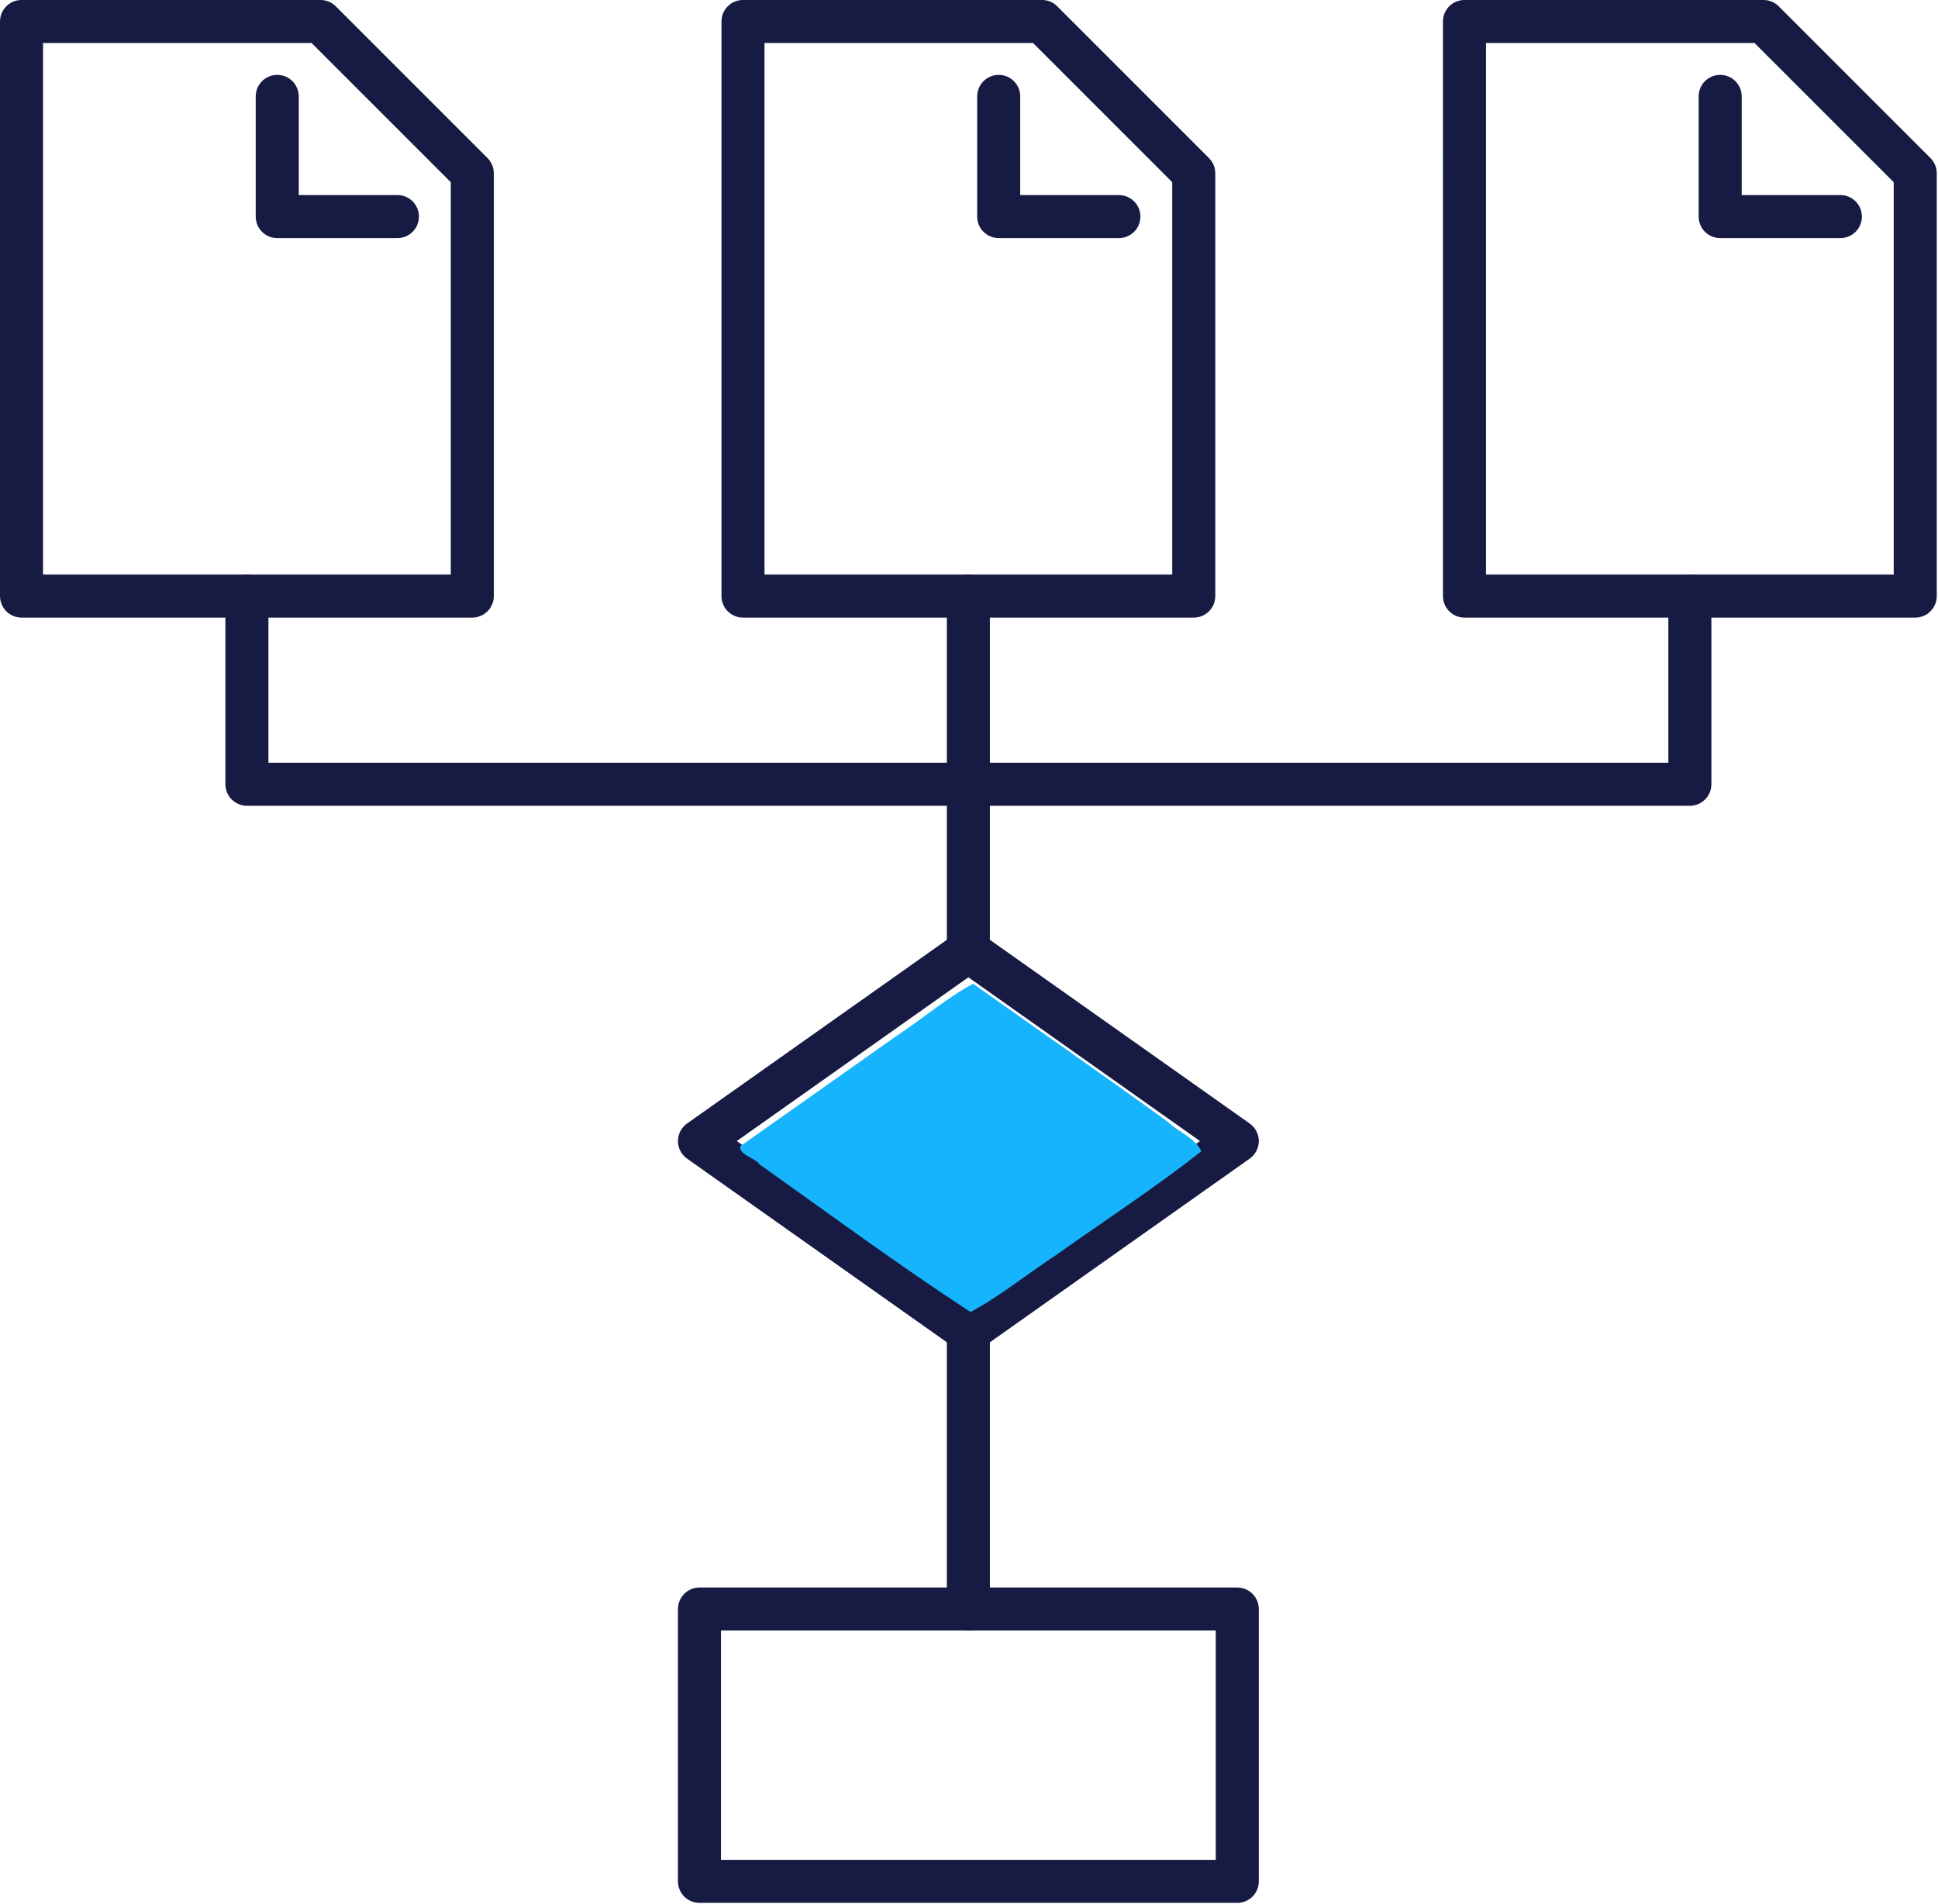
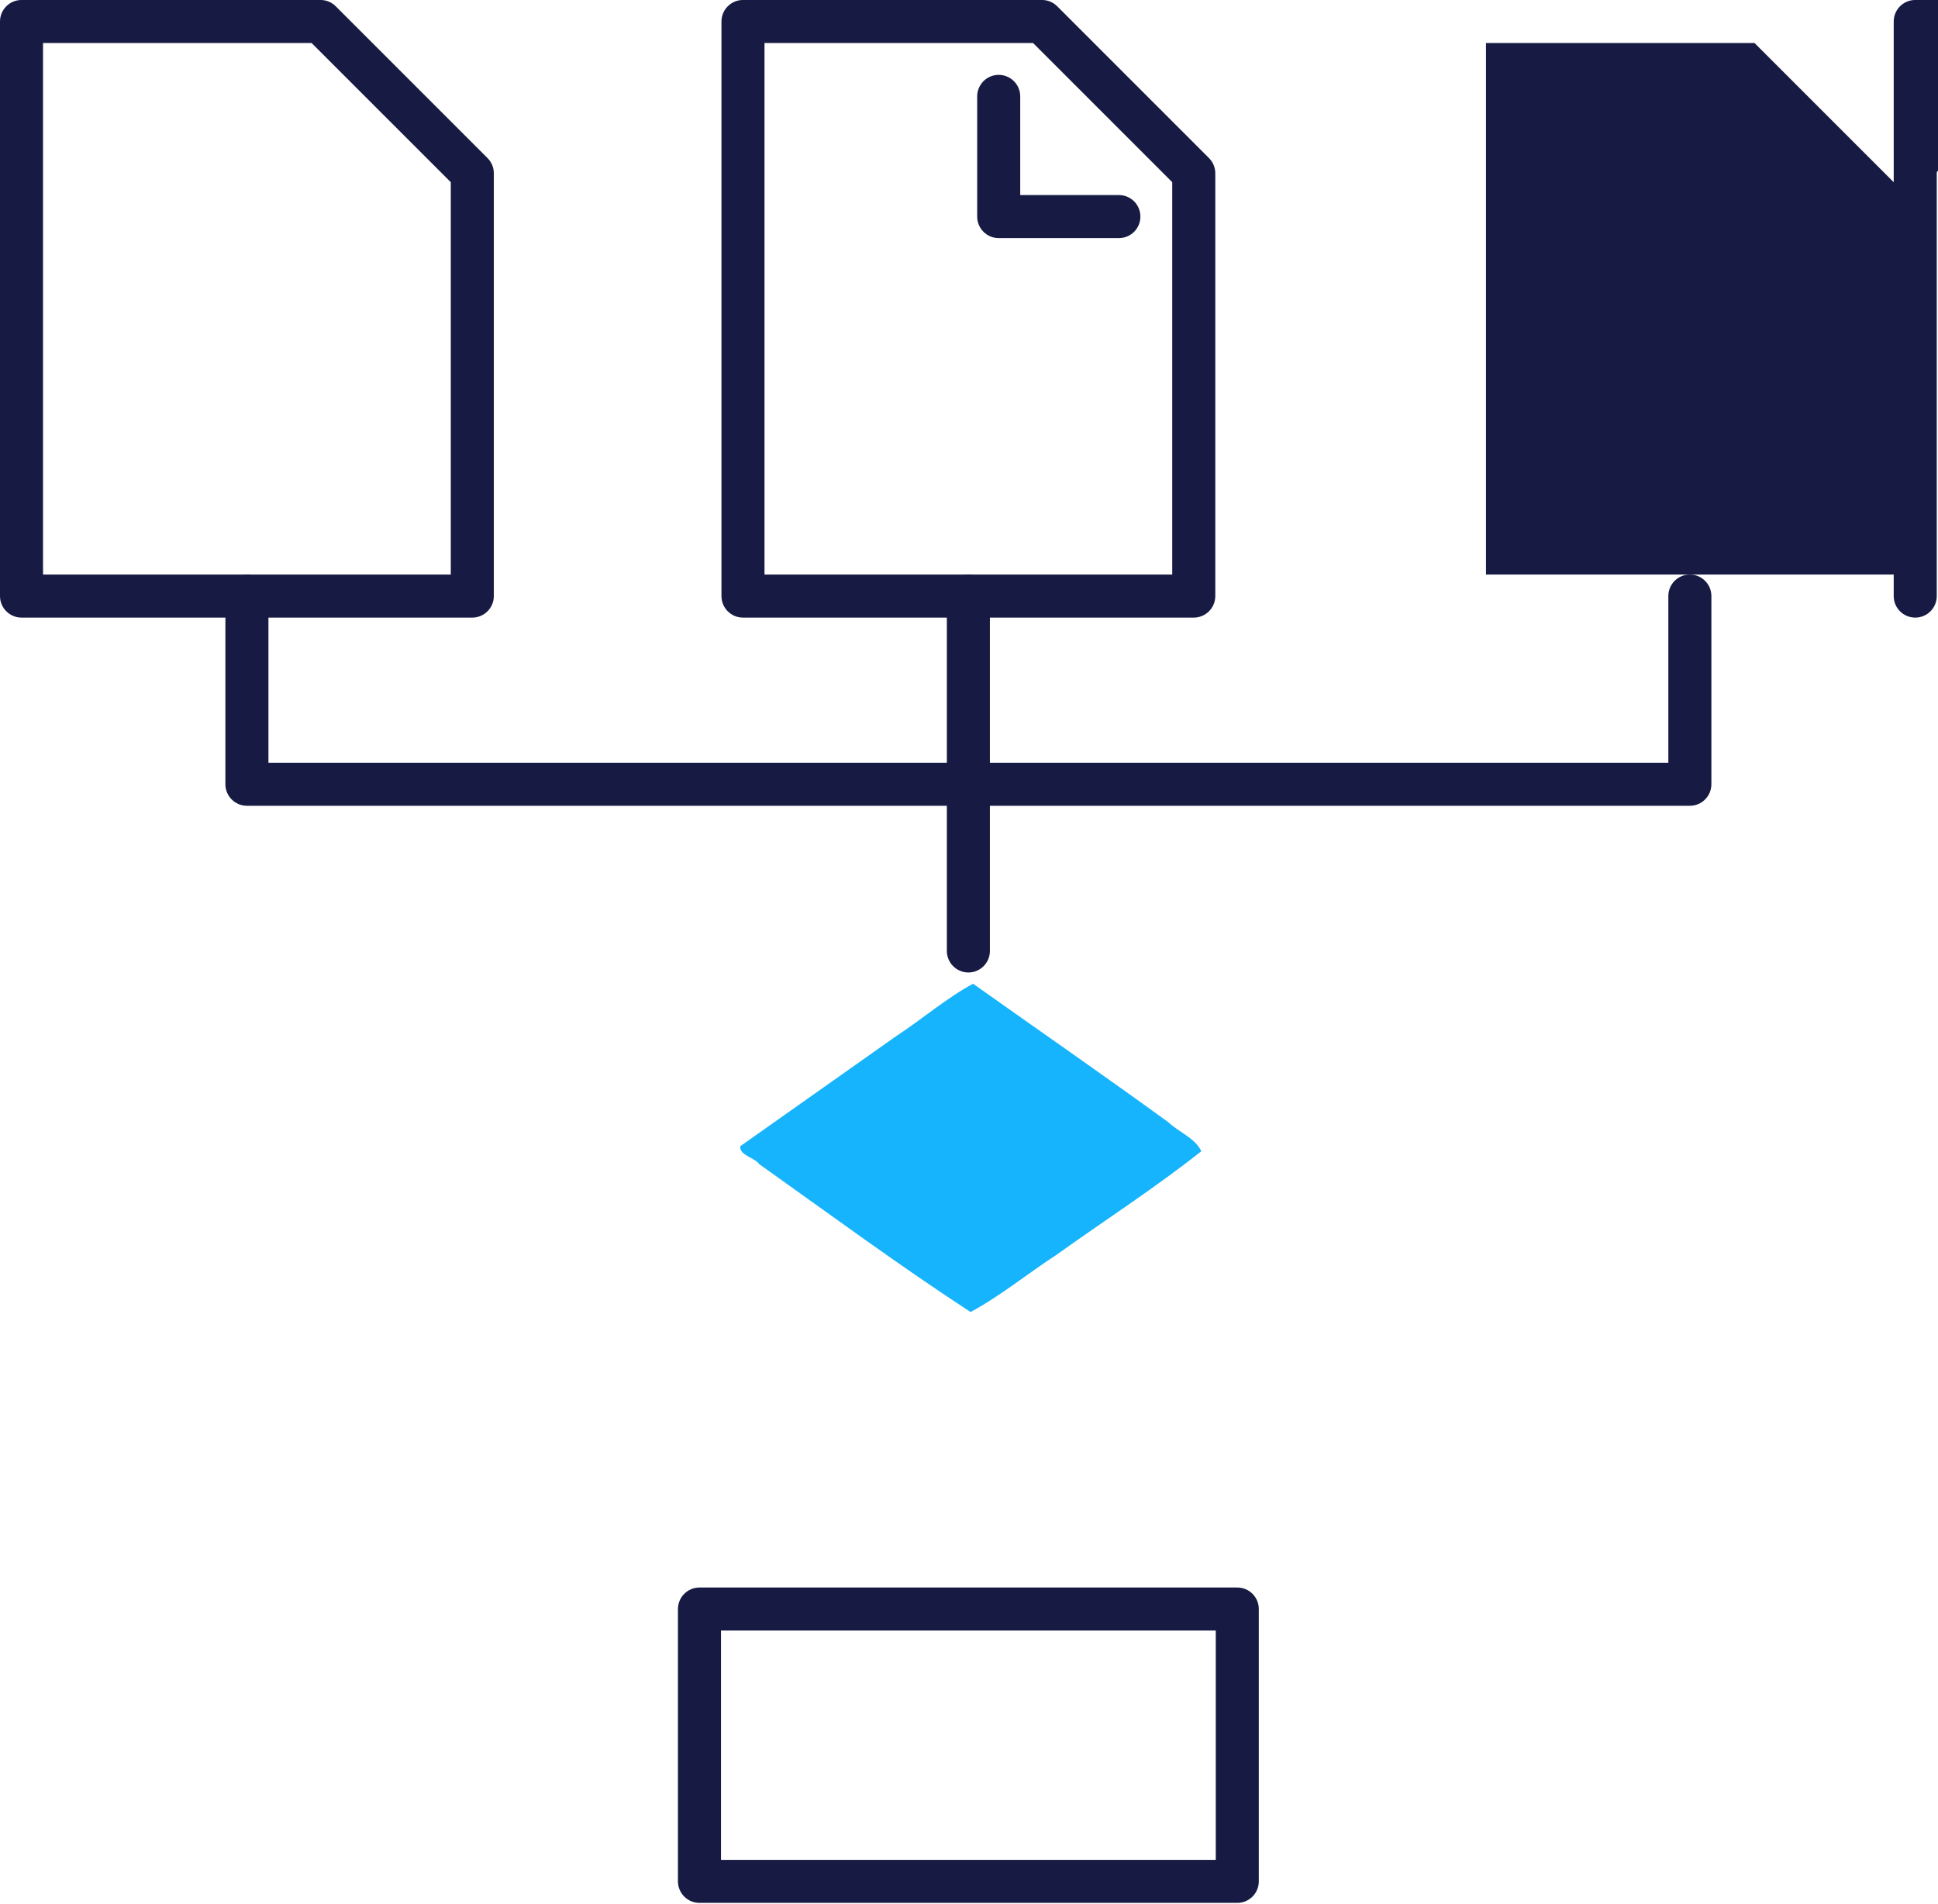
<svg xmlns="http://www.w3.org/2000/svg" xmlns:ns1="http://sodipodi.sourceforge.net/DTD/sodipodi-0.dtd" xmlns:ns2="http://www.inkscape.org/namespaces/inkscape" width="66.913mm" height="65.74mm" viewBox="0 0 66.913 65.74" version="1.1" id="svg1" xml:space="preserve">
  <ns1:namedview id="namedview1" pagecolor="#ffffff" bordercolor="#000000" borderopacity="0.25" ns2:showpageshadow="2" ns2:pageopacity="0.0" ns2:pagecheckerboard="0" ns2:deskcolor="#d1d1d1" ns2:document-units="mm" />
  <defs id="defs1" />
  <g ns2:label="Slānis 1" ns2:groupmode="layer" id="layer1" transform="translate(-26.14,-114.111)">
    <g style="opacity:1;fill:#171b43;fill-opacity:1;fill-rule:nonzero;stroke:none;stroke-width:0;stroke-linecap:butt;stroke-linejoin:miter;stroke-miterlimit:10;stroke-dasharray:none" transform="matrix(0.743,0,0,0.743,26.14,113.524)" id="g11">
      <path d="M 57.496,89.211 H 32.504 c -0.552,0 -1,-0.447 -1,-1 V 75.557 c 0,-0.553 0.448,-1 1,-1 h 24.992 c 0.553,0 1,0.447 1,1 v 12.654 c 0,0.553 -0.447,1 -1,1 z m -23.992,-2 H 56.496 V 76.557 H 33.504 Z" style="opacity:1;fill:#171b43;fill-opacity:1;fill-rule:nonzero;stroke:none;stroke-width:1;stroke-linecap:butt;stroke-linejoin:miter;stroke-miterlimit:10;stroke-dasharray:none" stroke-linecap="round" id="path1" />
-       <path d="m 45,63.645 c -0.202,0 -0.404,-0.062 -0.577,-0.184 L 31.927,54.628 c -0.265,-0.188 -0.423,-0.491 -0.423,-0.816 0,-0.324 0.158,-0.629 0.423,-0.816 l 12.496,-8.834 c 0.346,-0.245 0.809,-0.245 1.154,0 l 12.496,8.834 c 0.266,0.188 0.423,0.492 0.423,0.816 0,0.325 -0.157,0.629 -0.423,0.816 L 45.577,63.461 C 45.404,63.583 45.202,63.645 45,63.645 Z M 34.236,53.812 45,61.42 55.764,53.812 45,46.202 Z" style="opacity:1;fill:#171b43;fill-opacity:1;fill-rule:nonzero;stroke:none;stroke-width:1;stroke-linecap:butt;stroke-linejoin:miter;stroke-miterlimit:10;stroke-dasharray:none" stroke-linecap="round" id="path2" />
      <path d="M 55.474,29.488 H 34.526 c -0.552,0 -1,-0.448 -1,-1 V 1.789 c 0,-0.552 0.448,-1 1,-1 h 13.895 c 0.266,0 0.52,0.105 0.707,0.293 l 7.053,7.053 c 0.188,0.188 0.293,0.442 0.293,0.707 v 19.646 c 0,0.552 -0.448,1 -1,1 z m -19.948,-2 H 54.473 V 9.256 L 48.006,2.789 h -12.48 z" style="opacity:1;fill:#171b43;fill-opacity:1;fill-rule:nonzero;stroke:none;stroke-width:1;stroke-linecap:butt;stroke-linejoin:miter;stroke-miterlimit:10;stroke-dasharray:none" stroke-linecap="round" id="path3" />
      <path d="m 51.994,11.854 h -5.585 c -0.552,0 -1,-0.448 -1,-1 V 5.269 c 0,-0.552 0.448,-1 1,-1 0.553,0 1,0.448 1,1 v 4.585 h 4.585 c 0.553,0 1,0.448 1,1 0,0.552 -0.447,1 -1,1 z" style="opacity:1;fill:#171b43;fill-opacity:1;fill-rule:nonzero;stroke:none;stroke-width:1;stroke-linecap:butt;stroke-linejoin:miter;stroke-miterlimit:10;stroke-dasharray:none" stroke-linecap="round" id="path4" />
      <path d="M 21.948,29.488 H 1 c -0.552,0 -1,-0.448 -1,-1 V 1.789 c 0,-0.552 0.448,-1 1,-1 h 13.895 c 0.265,0 0.52,0.105 0.707,0.293 l 7.053,7.053 c 0.188,0.188 0.293,0.442 0.293,0.707 v 19.646 c 0,0.552 -0.448,1 -1,1 z M 2,27.488 H 20.948 V 9.256 L 14.48,2.789 H 2 Z" style="opacity:1;fill:#171b43;fill-opacity:1;fill-rule:nonzero;stroke:none;stroke-width:1;stroke-linecap:butt;stroke-linejoin:miter;stroke-miterlimit:10;stroke-dasharray:none" stroke-linecap="round" id="path5" />
-       <path d="m 18.468,11.854 h -5.585 c -0.552,0 -1,-0.448 -1,-1 V 5.269 c 0,-0.552 0.448,-1 1,-1 0.552,0 1,0.448 1,1 v 4.585 h 4.585 c 0.552,0 1,0.448 1,1 0,0.552 -0.448,1 -1,1 z" style="opacity:1;fill:#171b43;fill-opacity:1;fill-rule:nonzero;stroke:none;stroke-width:1;stroke-linecap:butt;stroke-linejoin:miter;stroke-miterlimit:10;stroke-dasharray:none" stroke-linecap="round" id="path6" />
-       <path d="M 89,29.488 H 68.053 c -0.553,0 -1,-0.448 -1,-1 V 1.789 c 0,-0.552 0.447,-1 1,-1 h 13.895 c 0.266,0 0.52,0.105 0.707,0.293 l 7.053,7.053 C 89.895,8.322 90,8.577 90,8.842 v 19.646 c 0,0.552 -0.447,1 -1,1 z m -19.947,-2 H 88 V 9.256 L 81.533,2.789 h -12.48 z" style="opacity:1;fill:#171b43;fill-opacity:1;fill-rule:nonzero;stroke:none;stroke-width:1;stroke-linecap:butt;stroke-linejoin:miter;stroke-miterlimit:10;stroke-dasharray:none" stroke-linecap="round" id="path7" />
-       <path d="m 85.521,11.854 h -5.585 c -0.553,0 -1,-0.448 -1,-1 V 5.269 c 0,-0.552 0.447,-1 1,-1 0.553,0 1,0.448 1,1 v 4.585 h 4.585 c 0.553,0 1,0.448 1,1 0,0.552 -0.448,1 -1,1 z" style="opacity:1;fill:#171b43;fill-opacity:1;fill-rule:nonzero;stroke:none;stroke-width:1;stroke-linecap:butt;stroke-linejoin:miter;stroke-miterlimit:10;stroke-dasharray:none" stroke-linecap="round" id="path8" />
+       <path d="M 89,29.488 c -0.553,0 -1,-0.448 -1,-1 V 1.789 c 0,-0.552 0.447,-1 1,-1 h 13.895 c 0.266,0 0.52,0.105 0.707,0.293 l 7.053,7.053 C 89.895,8.322 90,8.577 90,8.842 v 19.646 c 0,0.552 -0.447,1 -1,1 z m -19.947,-2 H 88 V 9.256 L 81.533,2.789 h -12.48 z" style="opacity:1;fill:#171b43;fill-opacity:1;fill-rule:nonzero;stroke:none;stroke-width:1;stroke-linecap:butt;stroke-linejoin:miter;stroke-miterlimit:10;stroke-dasharray:none" stroke-linecap="round" id="path7" />
      <path d="m 45,45.978 c -0.552,0 -1,-0.448 -1,-1 v -16.49 c 0,-0.552 0.448,-1 1,-1 0.552,0 1,0.448 1,1 v 16.49 c 0,0.552 -0.448,1 -1,1 z" style="opacity:1;fill:#171b43;fill-opacity:1;fill-rule:nonzero;stroke:none;stroke-width:1;stroke-linecap:butt;stroke-linejoin:miter;stroke-miterlimit:10;stroke-dasharray:none" stroke-linecap="round" id="path9" />
-       <path d="m 45,76.557 c -0.552,0 -1,-0.447 -1,-1 V 62.645 c 0,-0.553 0.448,-1 1,-1 0.552,0 1,0.447 1,1 v 12.912 c 0,0.552 -0.448,1 -1,1 z" style="opacity:1;fill:#171b43;fill-opacity:1;fill-rule:nonzero;stroke:none;stroke-width:1;stroke-linecap:butt;stroke-linejoin:miter;stroke-miterlimit:10;stroke-dasharray:none" stroke-linecap="round" id="path10" />
      <path d="M 78.526,38.232 H 11.474 c -0.552,0 -1,-0.448 -1,-1 v -8.745 c 0,-0.552 0.448,-1 1,-1 0.552,0 1,0.448 1,1 v 7.745 h 65.053 v -7.745 c 0,-0.552 0.447,-1 1,-1 0.553,0 1,0.448 1,1 v 8.745 c -0.001,0.553 -0.448,1 -1.001,1 z" style="opacity:1;fill:#171b43;fill-opacity:1;fill-rule:nonzero;stroke:none;stroke-width:1;stroke-linecap:butt;stroke-linejoin:miter;stroke-miterlimit:10;stroke-dasharray:none" stroke-linecap="round" id="path11" />
    </g>
    <path style="fill:#16b4fc;fill-opacity:1;stroke-width:0.338" d="m 210.134,569.318 c -5.016,3.541 -10.033,7.083 -15.049,10.624 -0.131,1.196 1.88,1.466 2.475,2.329 9.13,6.488 18.156,13.152 27.535,19.27 3.901,-2.098 7.462,-5.023 11.207,-7.462 6.277,-4.488 12.825,-8.707 18.855,-13.48 -0.763,-1.708 -2.956,-2.507 -4.288,-3.781 -8.411,-6.113 -16.962,-12.032 -25.444,-18.047 -3.463,1.865 -6.645,4.616 -10.002,6.815 -1.763,1.244 -3.526,2.488 -5.289,3.733 z" id="path17" transform="scale(0.265)" />
  </g>
</svg>